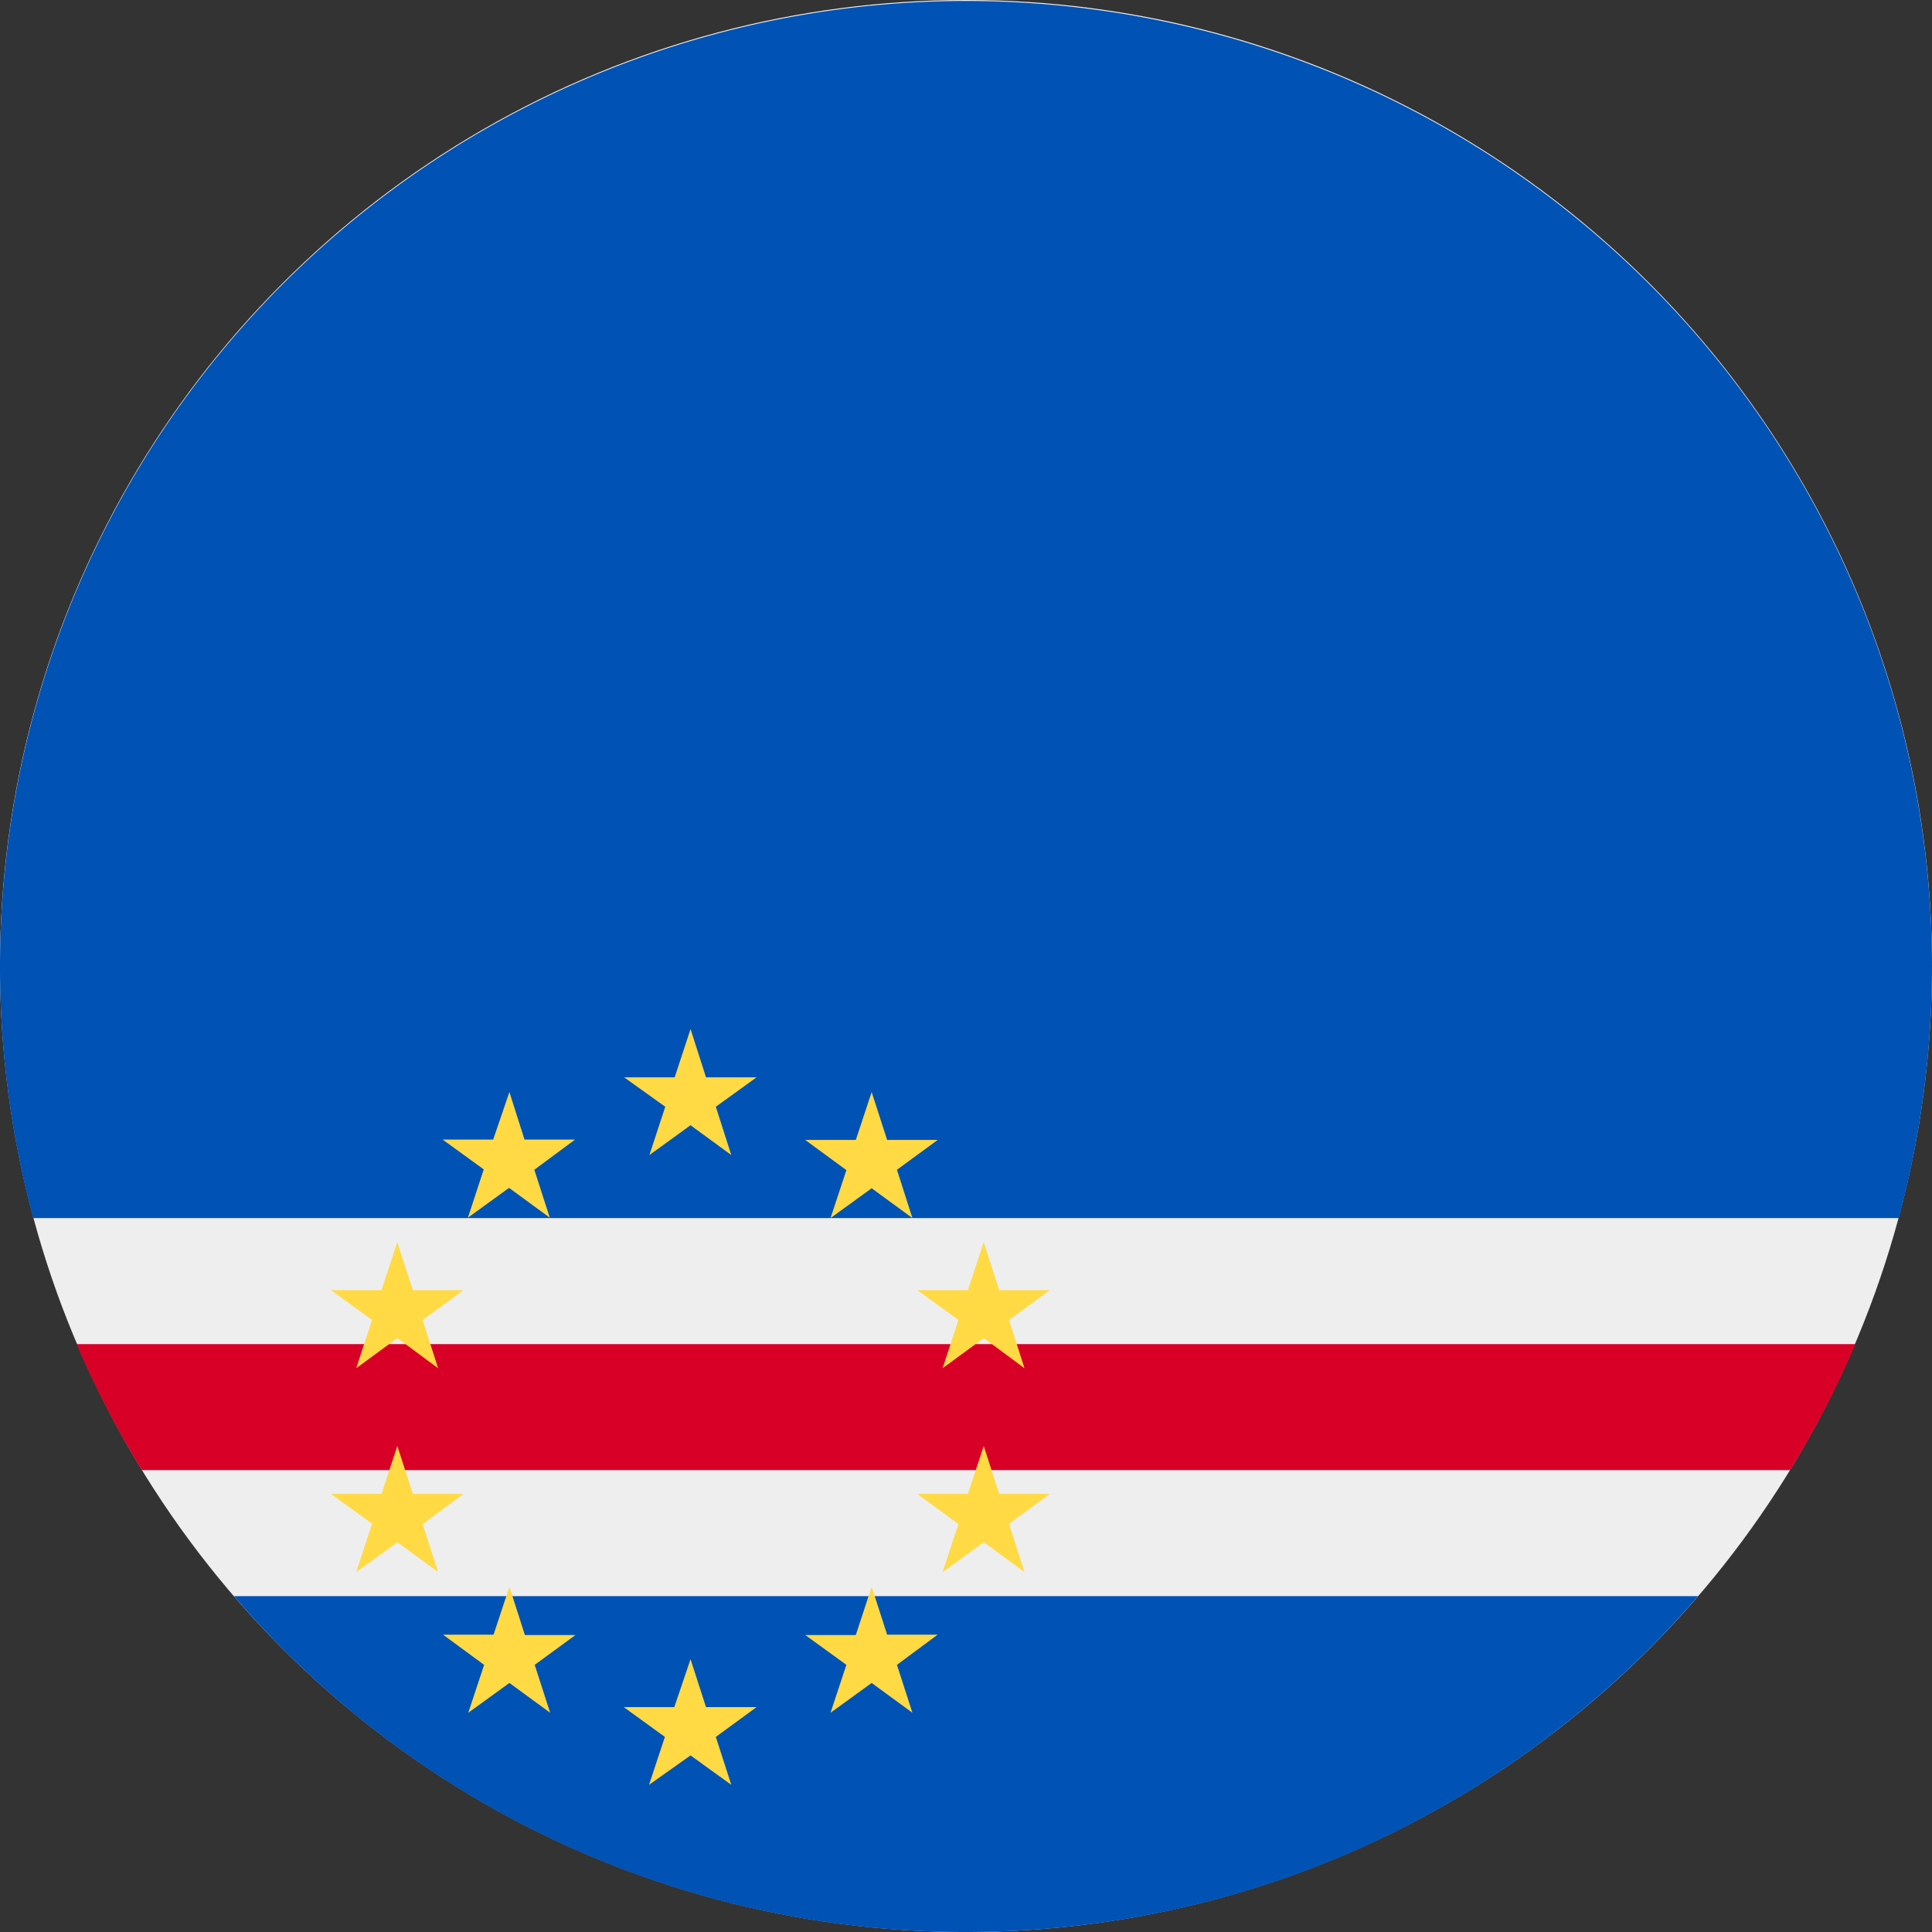
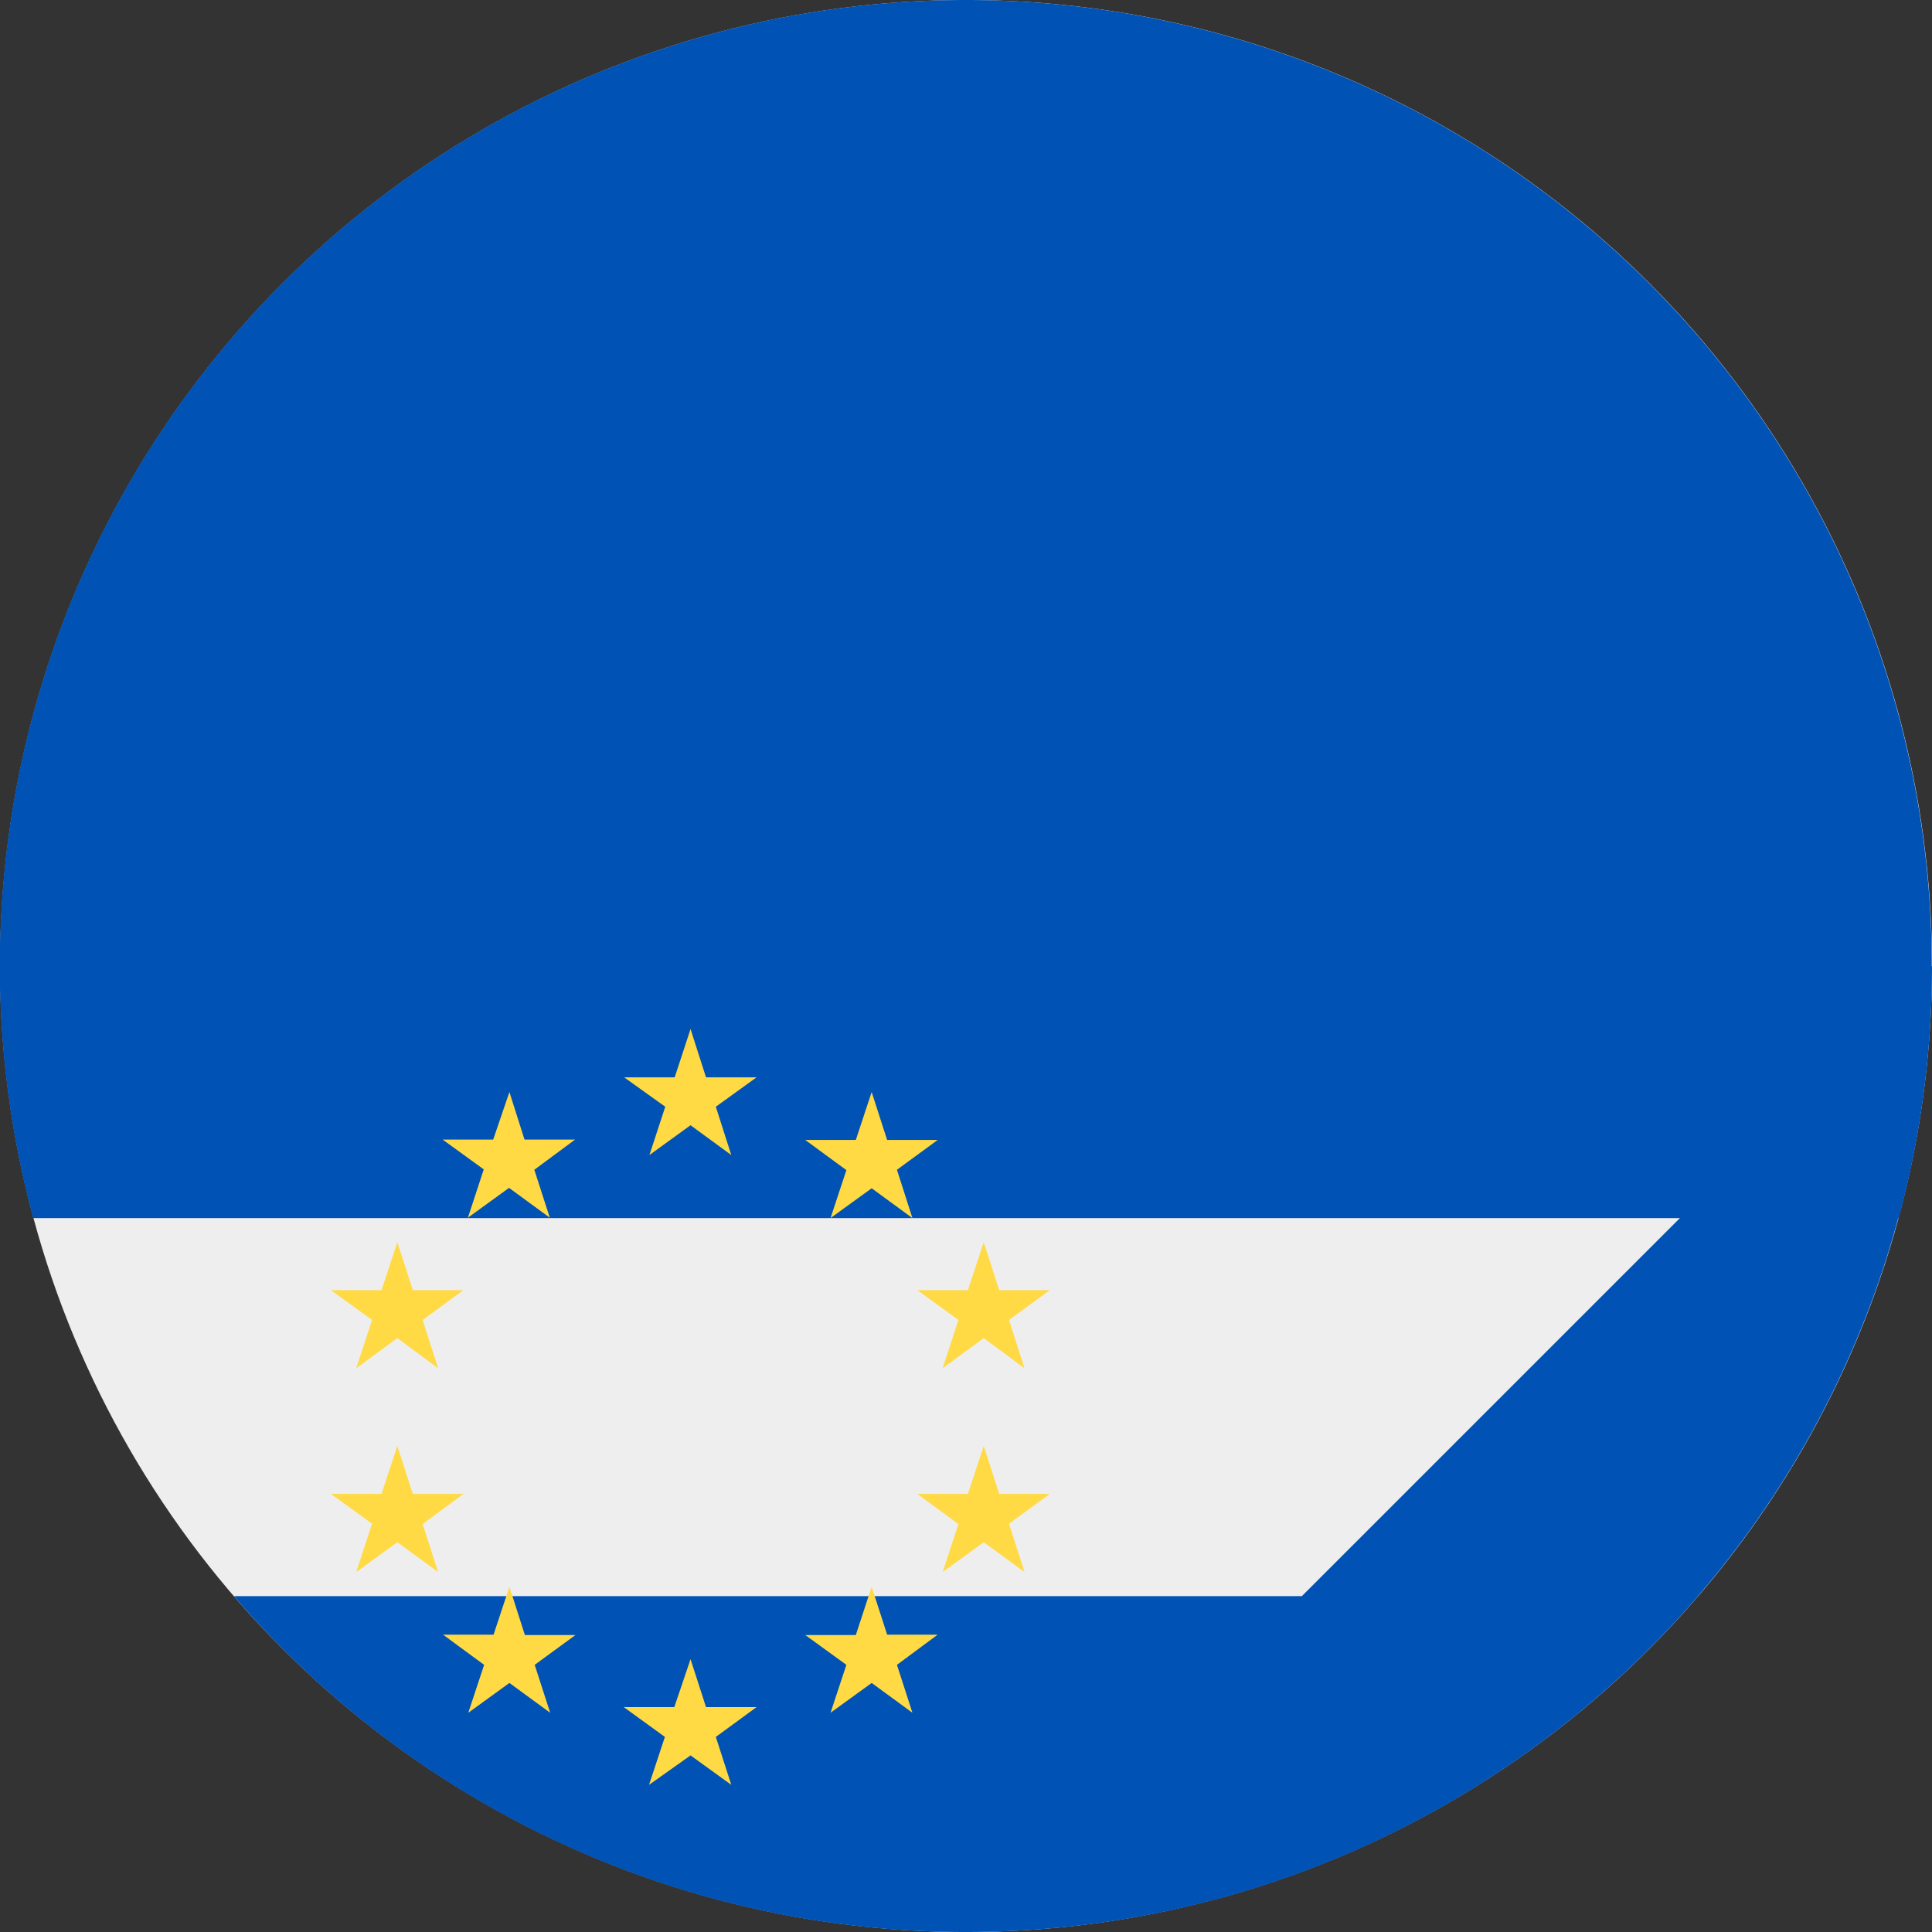
<svg xmlns="http://www.w3.org/2000/svg" viewBox="0 0 512 512">
  <rect x="0" y="0" width="512" height="512" fill="#333333" stroke="none" />
  <circle cx="256" cy="256" r="256" fill="#eee" />
-   <path fill="#0052b4" d="M256 512c77.6 0 147.1-34.5 194-89H62a255.2 255.2 0 0 0 194 89zm256-256A256 256 0 1 0 8.8 322.8h494.4c5.7-21.3 8.8-43.7 8.8-66.8z" />
-   <path fill="#d80027" d="M20.3 356.2a255 255 0 0 0 17.3 33.4h436.8a255.6 255.6 0 0 0 17.3-33.4H20.3z" />
+   <path fill="#0052b4" d="M256 512c77.6 0 147.1-34.5 194-89H62a255.2 255.2 0 0 0 194 89zA256 256 0 1 0 8.8 322.8h494.4c5.7-21.3 8.8-43.7 8.8-66.8z" />
  <path fill="#ffda44" d="M183 272.7l4.1 12.8h13.4l-10.8 7.8 4.1 12.8-10.8-7.9-10.9 7.9 4.2-12.8-10.9-7.8h13.4zm0 167l4.1 12.7h13.4l-10.8 7.9 4.1 12.7-10.8-7.8-11 7.8 4.2-12.7-10.9-7.9h13.4zm-77.7-56.5l4.1 12.7h13.4l-10.8 8 4.1 12.7-10.8-7.9-10.9 7.9 4.2-12.8-10.9-7.9h13.4zm29.7-93.8l4 12.6h13.4l-10.8 8 4.1 12.7-10.8-7.9-10.9 7.9 4.2-12.8-10.9-7.9h13.4zm-47.3 52.5h13.4l4.2-12.7 4.1 12.7h13.4l-10.8 7.9 4.1 12.8-10.8-8-10.9 8 4.2-12.8zm36.4 112l4.2-12.7-10.9-8h13.4l4.2-12.7 4.1 12.8h13.4l-10.8 7.9 4.1 12.7L135 446zm136.6-70.7l-4.2 12.7h-13.4l10.9 8-4.2 12.7 10.9-7.9 10.8 7.9-4.1-12.8 10.8-7.9h-13.4zM231 289.4l-4.2 12.7h-13.4l10.9 8-4.2 12.7 10.9-7.9 10.8 7.9-4.1-12.8 10.8-7.9h-13.4zm47.2 52.5h-13.4l-4.1-12.7-4.2 12.7h-13.4l10.9 7.9-4.2 12.8 10.9-8 10.8 8-4.1-12.8zm-36.4 112l-4.1-12.7 10.8-8h-13.4l-4.1-12.7-4.2 12.8h-13.4l10.9 7.9-4.2 12.7L231 446z" />
</svg>